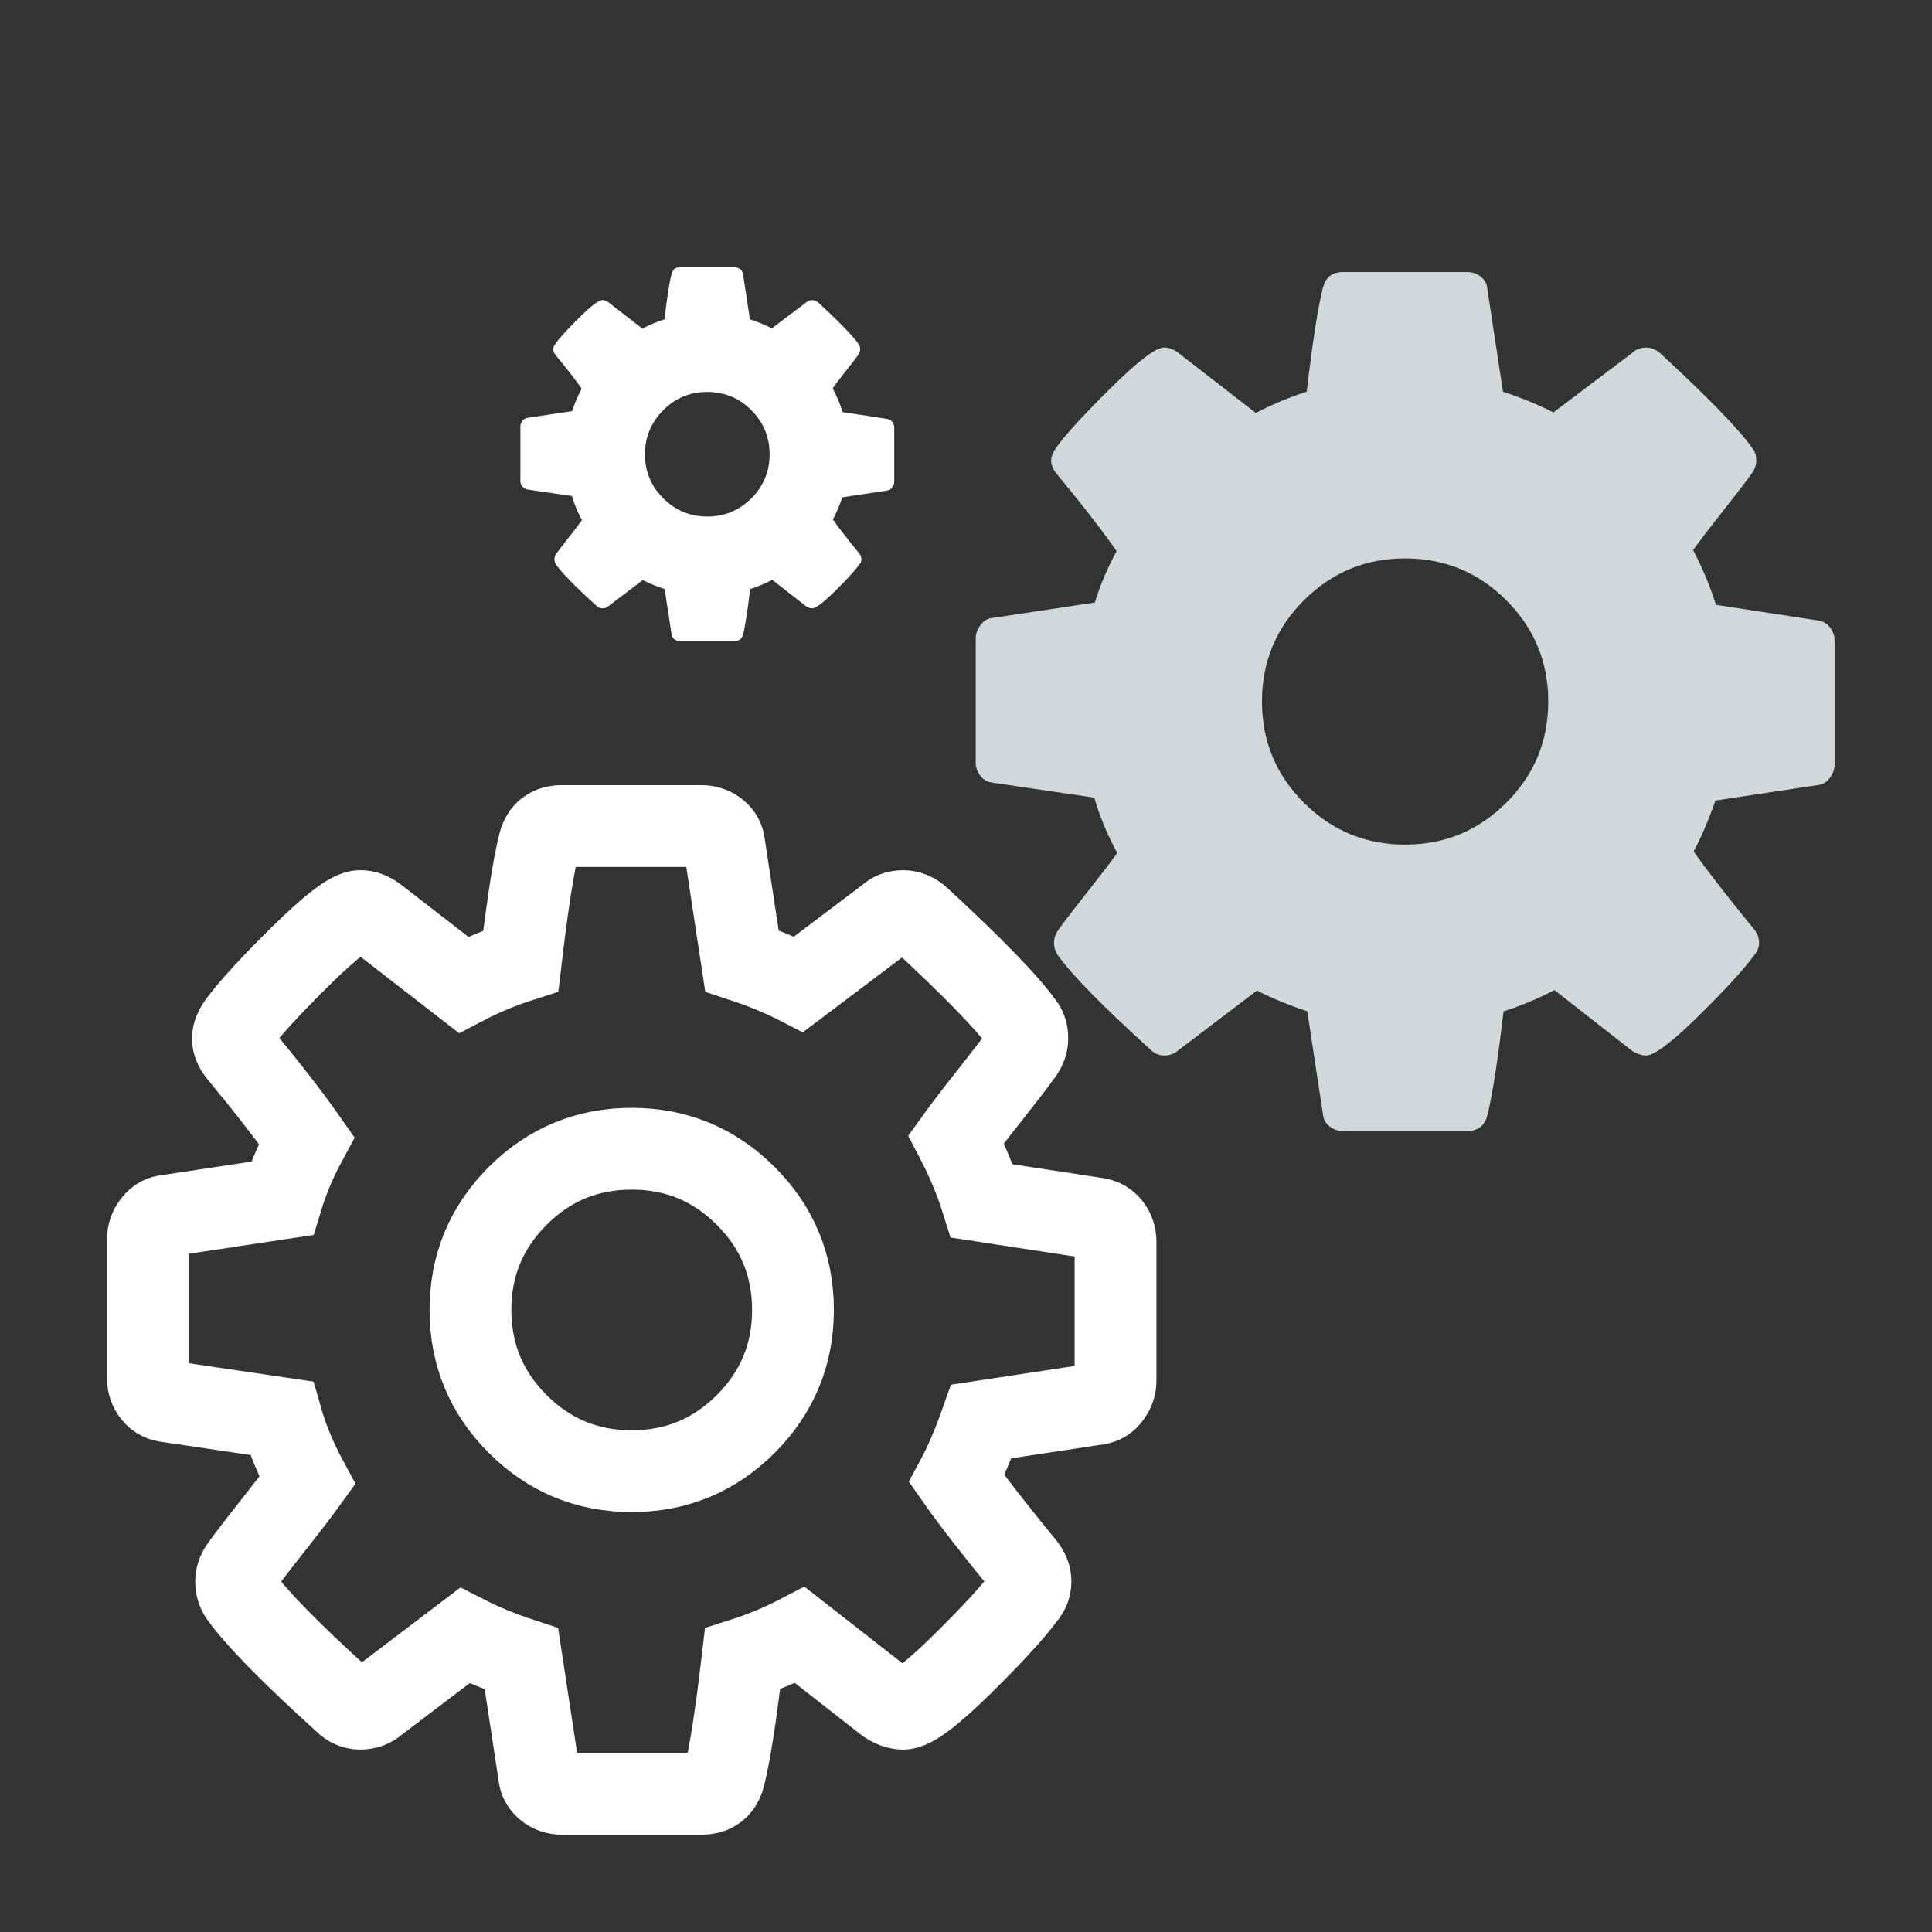
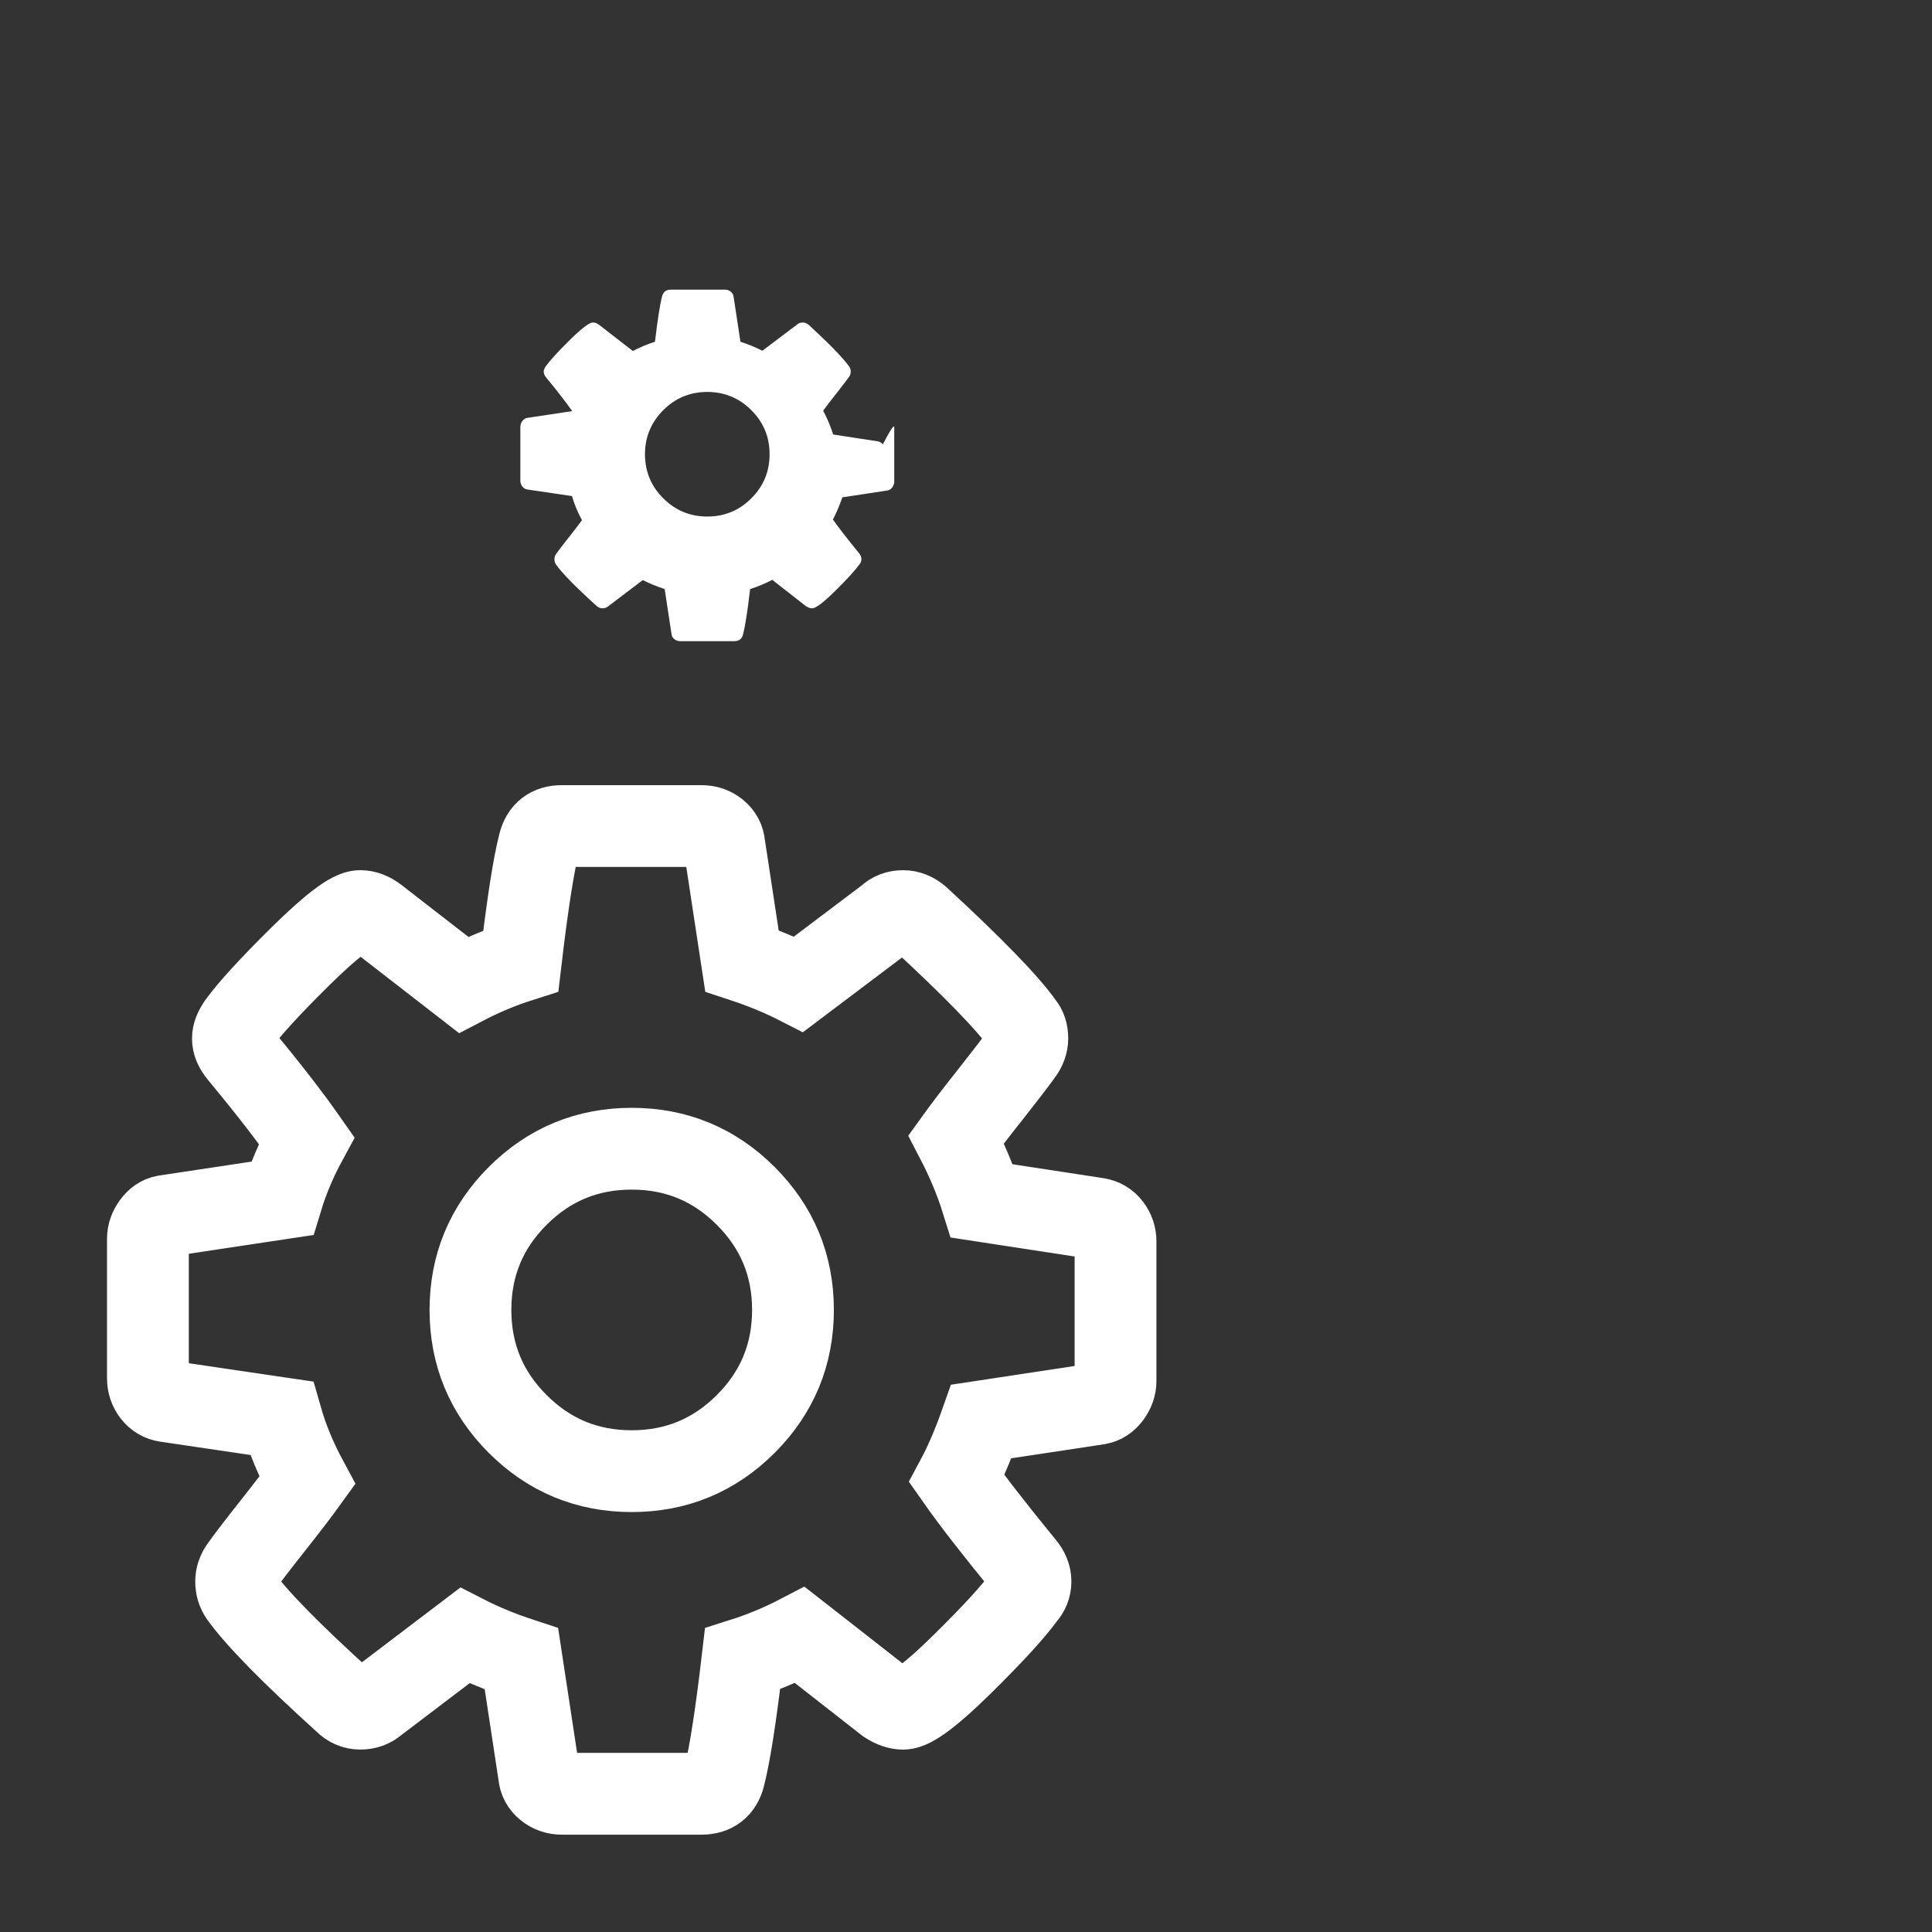
<svg xmlns="http://www.w3.org/2000/svg" id="Ebene_1" x="0px" y="0px" width="141.73px" height="141.73px" viewBox="0 0 141.73 141.73" xml:space="preserve">
  <rect x="0" y="0" width="141.73" height="141.73" fill="#333333" stroke="none" />
  <g>
-     <path fill="#FFFFFF" d="M56.457,33.323c0-1.262-0.446-2.34-1.339-3.232s-1.971-1.338-3.232-1.338s-2.339,0.445-3.231,1.338 s-1.34,1.971-1.34,3.232s0.447,2.34,1.34,3.232s1.97,1.338,3.231,1.338s2.34-0.445,3.232-1.338S56.457,34.584,56.457,33.323z M65.601,31.377v3.963c0,0.143-0.049,0.28-0.144,0.412c-0.096,0.131-0.214,0.208-0.356,0.231l-3.305,0.5 c-0.227,0.643-0.458,1.185-0.695,1.625c0.416,0.595,1.053,1.417,1.91,2.464c0.119,0.143,0.18,0.291,0.18,0.445 c0,0.155-0.055,0.293-0.162,0.412c-0.32,0.44-0.91,1.084-1.768,1.929s-1.417,1.269-1.679,1.269c-0.143,0-0.298-0.055-0.464-0.162 l-2.465-1.929c-0.523,0.274-1.064,0.501-1.625,0.679c-0.189,1.619-0.363,2.727-0.518,3.321c-0.083,0.333-0.297,0.5-0.643,0.5 h-3.964c-0.167,0-0.313-0.05-0.438-0.151s-0.193-0.23-0.205-0.385l-0.5-3.285c-0.583-0.191-1.118-0.412-1.606-0.662l-2.519,1.912 c-0.119,0.107-0.269,0.16-0.446,0.16c-0.166,0-0.314-0.064-0.445-0.195c-1.5-1.357-2.482-2.357-2.946-3 c-0.083-0.119-0.125-0.257-0.125-0.412c0-0.143,0.048-0.279,0.144-0.41c0.178-0.25,0.482-0.646,0.91-1.188 c0.43-0.543,0.75-0.963,0.965-1.26c-0.322-0.596-0.566-1.185-0.732-1.768l-3.269-0.482c-0.154-0.023-0.279-0.098-0.375-0.223 c-0.095-0.125-0.143-0.266-0.143-0.42v-3.965c0-0.143,0.048-0.279,0.143-0.41c0.096-0.132,0.209-0.209,0.339-0.232l3.322-0.5 c0.166-0.547,0.398-1.095,0.695-1.643c-0.477-0.68-1.113-1.5-1.911-2.465c-0.119-0.143-0.179-0.285-0.179-0.428 c0-0.12,0.054-0.258,0.16-0.412c0.311-0.428,0.896-1.068,1.76-1.92s1.426-1.277,1.688-1.277c0.155,0,0.31,0.061,0.465,0.18 l2.463,1.911c0.525-0.274,1.066-0.501,1.625-0.679c0.191-1.619,0.364-2.727,0.519-3.321c0.083-0.333,0.298-0.5,0.644-0.5h3.964 c0.166,0,0.313,0.05,0.438,0.151s0.193,0.23,0.205,0.385l0.5,3.285c0.584,0.191,1.119,0.412,1.607,0.662l2.535-1.912 c0.107-0.107,0.251-0.16,0.43-0.16c0.154,0,0.303,0.059,0.445,0.179c1.537,1.417,2.519,2.429,2.947,3.036 c0.082,0.096,0.125,0.227,0.125,0.393c0,0.143-0.049,0.279-0.144,0.411c-0.179,0.25-0.482,0.646-0.911,1.188 c-0.429,0.541-0.75,0.961-0.964,1.259c0.31,0.595,0.554,1.179,0.731,1.75l3.269,0.5c0.154,0.024,0.279,0.099,0.375,0.223 C65.552,31.082,65.601,31.221,65.601,31.377z" />
-     <path fill="#D2D7D9" d="M113.579,51.463c0-2.898-1.025-5.375-3.076-7.426c-2.051-2.05-4.527-3.073-7.425-3.073 c-2.899,0-5.375,1.023-7.425,3.073c-2.051,2.051-3.076,4.528-3.076,7.426c0,2.898,1.025,5.375,3.076,7.424 c2.05,2.05,4.525,3.074,7.425,3.074c2.897,0,5.374-1.023,7.425-3.074C112.554,56.838,113.579,54.362,113.579,51.463z M134.583,46.995v9.103c0,0.327-0.112,0.646-0.33,0.947c-0.22,0.301-0.49,0.48-0.818,0.534l-7.591,1.148 c-0.521,1.477-1.053,2.719-1.599,3.733c0.956,1.364,2.419,3.252,4.389,5.658c0.273,0.327,0.413,0.668,0.413,1.023 c0,0.359-0.126,0.673-0.372,0.946c-0.736,1.014-2.092,2.491-4.061,4.433c-1.971,1.939-3.256,2.912-3.857,2.912 c-0.327,0-0.684-0.125-1.065-0.373l-5.661-4.428c-1.203,0.628-2.446,1.148-3.733,1.557c-0.436,3.719-0.835,6.264-1.189,7.633 c-0.19,0.762-0.682,1.148-1.476,1.148h-9.107c-0.383,0-0.718-0.117-1.006-0.352c-0.288-0.232-0.444-0.528-0.472-0.883l-1.148-7.547 c-1.339-0.439-2.57-0.947-3.691-1.521l-5.784,4.393c-0.273,0.248-0.616,0.369-1.023,0.369c-0.384,0-0.726-0.148-1.024-0.449 c-3.446-3.118-5.703-5.416-6.769-6.892c-0.191-0.273-0.287-0.587-0.287-0.946c0-0.327,0.11-0.641,0.329-0.942 c0.409-0.574,1.107-1.485,2.092-2.728c0.985-1.247,1.725-2.212,2.215-2.894c-0.738-1.369-1.299-2.719-1.682-4.061l-7.507-1.108 c-0.355-0.053-0.644-0.225-0.861-0.511c-0.219-0.288-0.329-0.61-0.329-0.965v-9.106c0-0.328,0.11-0.642,0.329-0.943 c0.218-0.303,0.479-0.479,0.778-0.534l7.63-1.148c0.382-1.256,0.914-2.514,1.599-3.773c-1.095-1.561-2.557-3.446-4.392-5.662 c-0.272-0.328-0.41-0.655-0.41-0.983c0-0.276,0.123-0.592,0.369-0.946c0.711-0.983,2.058-2.455,4.041-4.411 c1.983-1.956,3.275-2.934,3.879-2.934c0.354,0,0.709,0.139,1.064,0.413l5.66,4.39c1.204-0.63,2.449-1.151,3.733-1.559 c0.438-3.72,0.835-6.264,1.189-7.63c0.191-0.765,0.685-1.148,1.478-1.148h9.107c0.381,0,0.717,0.114,1.005,0.348 c0.286,0.233,0.443,0.529,0.471,0.884l1.148,7.546c1.342,0.44,2.571,0.947,3.693,1.521l5.823-4.393 c0.247-0.247,0.577-0.368,0.987-0.368c0.354,0,0.695,0.135,1.023,0.411c3.53,3.255,5.785,5.579,6.77,6.975 c0.188,0.22,0.287,0.521,0.287,0.902c0,0.328-0.111,0.642-0.33,0.945c-0.409,0.574-1.108,1.483-2.092,2.73 c-0.985,1.243-1.724,2.207-2.215,2.891c0.712,1.367,1.271,2.708,1.681,4.021l7.509,1.148c0.354,0.057,0.641,0.227,0.86,0.511 C134.471,46.315,134.583,46.636,134.583,46.995z" />
+     <path fill="#FFFFFF" d="M56.457,33.323c0-1.262-0.446-2.34-1.339-3.232s-1.971-1.338-3.232-1.338s-2.339,0.445-3.231,1.338 s-1.34,1.971-1.34,3.232s0.447,2.34,1.34,3.232s1.97,1.338,3.231,1.338s2.34-0.445,3.232-1.338S56.457,34.584,56.457,33.323z M65.601,31.377v3.963c0,0.143-0.049,0.28-0.144,0.412c-0.096,0.131-0.214,0.208-0.356,0.231l-3.305,0.5 c-0.227,0.643-0.458,1.185-0.695,1.625c0.416,0.595,1.053,1.417,1.91,2.464c0.119,0.143,0.18,0.291,0.18,0.445 c0,0.155-0.055,0.293-0.162,0.412c-0.32,0.44-0.91,1.084-1.768,1.929s-1.417,1.269-1.679,1.269c-0.143,0-0.298-0.055-0.464-0.162 l-2.465-1.929c-0.523,0.274-1.064,0.501-1.625,0.679c-0.189,1.619-0.363,2.727-0.518,3.321c-0.083,0.333-0.297,0.5-0.643,0.5 h-3.964c-0.167,0-0.313-0.05-0.438-0.151s-0.193-0.23-0.205-0.385l-0.5-3.285c-0.583-0.191-1.118-0.412-1.606-0.662l-2.519,1.912 c-0.119,0.107-0.269,0.16-0.446,0.16c-0.166,0-0.314-0.064-0.445-0.195c-1.5-1.357-2.482-2.357-2.946-3 c-0.083-0.119-0.125-0.257-0.125-0.412c0-0.143,0.048-0.279,0.144-0.41c0.178-0.25,0.482-0.646,0.91-1.188 c0.43-0.543,0.75-0.963,0.965-1.26c-0.322-0.596-0.566-1.185-0.732-1.768l-3.269-0.482c-0.154-0.023-0.279-0.098-0.375-0.223 c-0.095-0.125-0.143-0.266-0.143-0.42v-3.965c0-0.143,0.048-0.279,0.143-0.41c0.096-0.132,0.209-0.209,0.339-0.232l3.322-0.5 c-0.477-0.68-1.113-1.5-1.911-2.465c-0.119-0.143-0.179-0.285-0.179-0.428 c0-0.12,0.054-0.258,0.16-0.412c0.311-0.428,0.896-1.068,1.76-1.92s1.426-1.277,1.688-1.277c0.155,0,0.31,0.061,0.465,0.18 l2.463,1.911c0.525-0.274,1.066-0.501,1.625-0.679c0.191-1.619,0.364-2.727,0.519-3.321c0.083-0.333,0.298-0.5,0.644-0.5h3.964 c0.166,0,0.313,0.05,0.438,0.151s0.193,0.23,0.205,0.385l0.5,3.285c0.584,0.191,1.119,0.412,1.607,0.662l2.535-1.912 c0.107-0.107,0.251-0.16,0.43-0.16c0.154,0,0.303,0.059,0.445,0.179c1.537,1.417,2.519,2.429,2.947,3.036 c0.082,0.096,0.125,0.227,0.125,0.393c0,0.143-0.049,0.279-0.144,0.411c-0.179,0.25-0.482,0.646-0.911,1.188 c-0.429,0.541-0.75,0.961-0.964,1.259c0.31,0.595,0.554,1.179,0.731,1.75l3.269,0.5c0.154,0.024,0.279,0.099,0.375,0.223 C65.552,31.082,65.601,31.221,65.601,31.377z" />
    <path fill="none" stroke="#FFFFFF" stroke-width="6" stroke-miterlimit="10" d="M58.172,96.096c0-3.265-1.155-6.055-3.465-8.365 c-2.311-2.31-5.101-3.462-8.365-3.462c-3.266,0-6.055,1.152-8.365,3.462c-2.31,2.311-3.465,5.101-3.465,8.365 c0,3.266,1.155,6.055,3.465,8.365c2.311,2.309,5.1,3.462,8.365,3.462c3.265,0,6.055-1.153,8.365-3.462 C57.017,102.15,58.172,99.361,58.172,96.096z M81.834,91.062v10.255c0,0.368-0.126,0.728-0.371,1.066 c-0.248,0.339-0.553,0.541-0.923,0.602l-8.552,1.294c-0.586,1.663-1.186,3.063-1.8,4.206c1.077,1.536,2.725,3.664,4.944,6.373 c0.308,0.369,0.465,0.754,0.465,1.152c0,0.404-0.143,0.758-0.42,1.066c-0.829,1.143-2.355,2.807-4.574,4.994 c-2.22,2.185-3.667,3.28-4.345,3.28c-0.368,0-0.771-0.141-1.201-0.419l-6.378-4.988c-1.355,0.707-2.755,1.293-4.206,1.753 c-0.49,4.19-0.94,7.057-1.339,8.599c-0.216,0.859-0.769,1.294-1.663,1.294h-10.26c-0.431,0-0.81-0.132-1.133-0.396 c-0.325-0.262-0.501-0.596-0.532-0.994l-1.293-8.503c-1.508-0.495-2.896-1.066-4.159-1.714l-6.517,4.949 c-0.309,0.278-0.693,0.415-1.153,0.415c-0.432,0-0.817-0.167-1.154-0.507c-3.882-3.512-6.425-6.1-7.624-7.764 c-0.216-0.309-0.324-0.662-0.324-1.066c0-0.368,0.124-0.723,0.371-1.061c0.461-0.647,1.247-1.674,2.356-3.073 c1.11-1.405,1.942-2.493,2.495-3.261c-0.831-1.541-1.464-3.063-1.895-4.574l-8.457-1.248c-0.4-0.061-0.725-0.254-0.971-0.576 c-0.246-0.324-0.37-0.688-0.37-1.088V90.87c0-0.37,0.124-0.724,0.37-1.062c0.246-0.342,0.539-0.541,0.877-0.602l8.596-1.295 c0.431-1.414,1.03-2.832,1.801-4.25c-1.232-1.76-2.88-3.883-4.947-6.379c-0.307-0.369-0.462-0.738-0.462-1.107 c0-0.311,0.139-0.667,0.415-1.066c0.802-1.107,2.319-2.765,4.554-4.969c2.234-2.204,3.689-3.306,4.369-3.306 c0.4,0,0.8,0.157,1.2,0.465l6.377,4.946c1.356-0.71,2.758-1.296,4.205-1.757c0.494-4.19,0.941-7.056,1.34-8.595 c0.217-0.862,0.771-1.294,1.665-1.294h10.26c0.429,0,0.809,0.128,1.132,0.392c0.323,0.263,0.5,0.596,0.531,0.996l1.294,8.501 c1.511,0.496,2.896,1.067,4.16,1.714l6.561-4.949c0.278-0.278,0.649-0.415,1.112-0.415c0.399,0,0.782,0.152,1.152,0.463 c3.978,3.667,6.518,6.285,7.627,7.857c0.212,0.248,0.323,0.586,0.323,1.016c0,0.369-0.126,0.723-0.371,1.064 c-0.462,0.646-1.249,1.67-2.357,3.076c-1.11,1.399-1.941,2.486-2.495,3.256c0.802,1.541,1.433,3.051,1.894,4.529l8.459,1.295 c0.398,0.063,0.722,0.255,0.97,0.576C81.708,90.296,81.834,90.657,81.834,91.062z" />
  </g>
  <g opacity="0">
    <g>
      <path fill="#D2D7D9" d="M140.731,1v139.732H1V1H140.731 M141.731,0H0v141.732h141.731V0L141.731,0z" />
    </g>
  </g>
</svg>